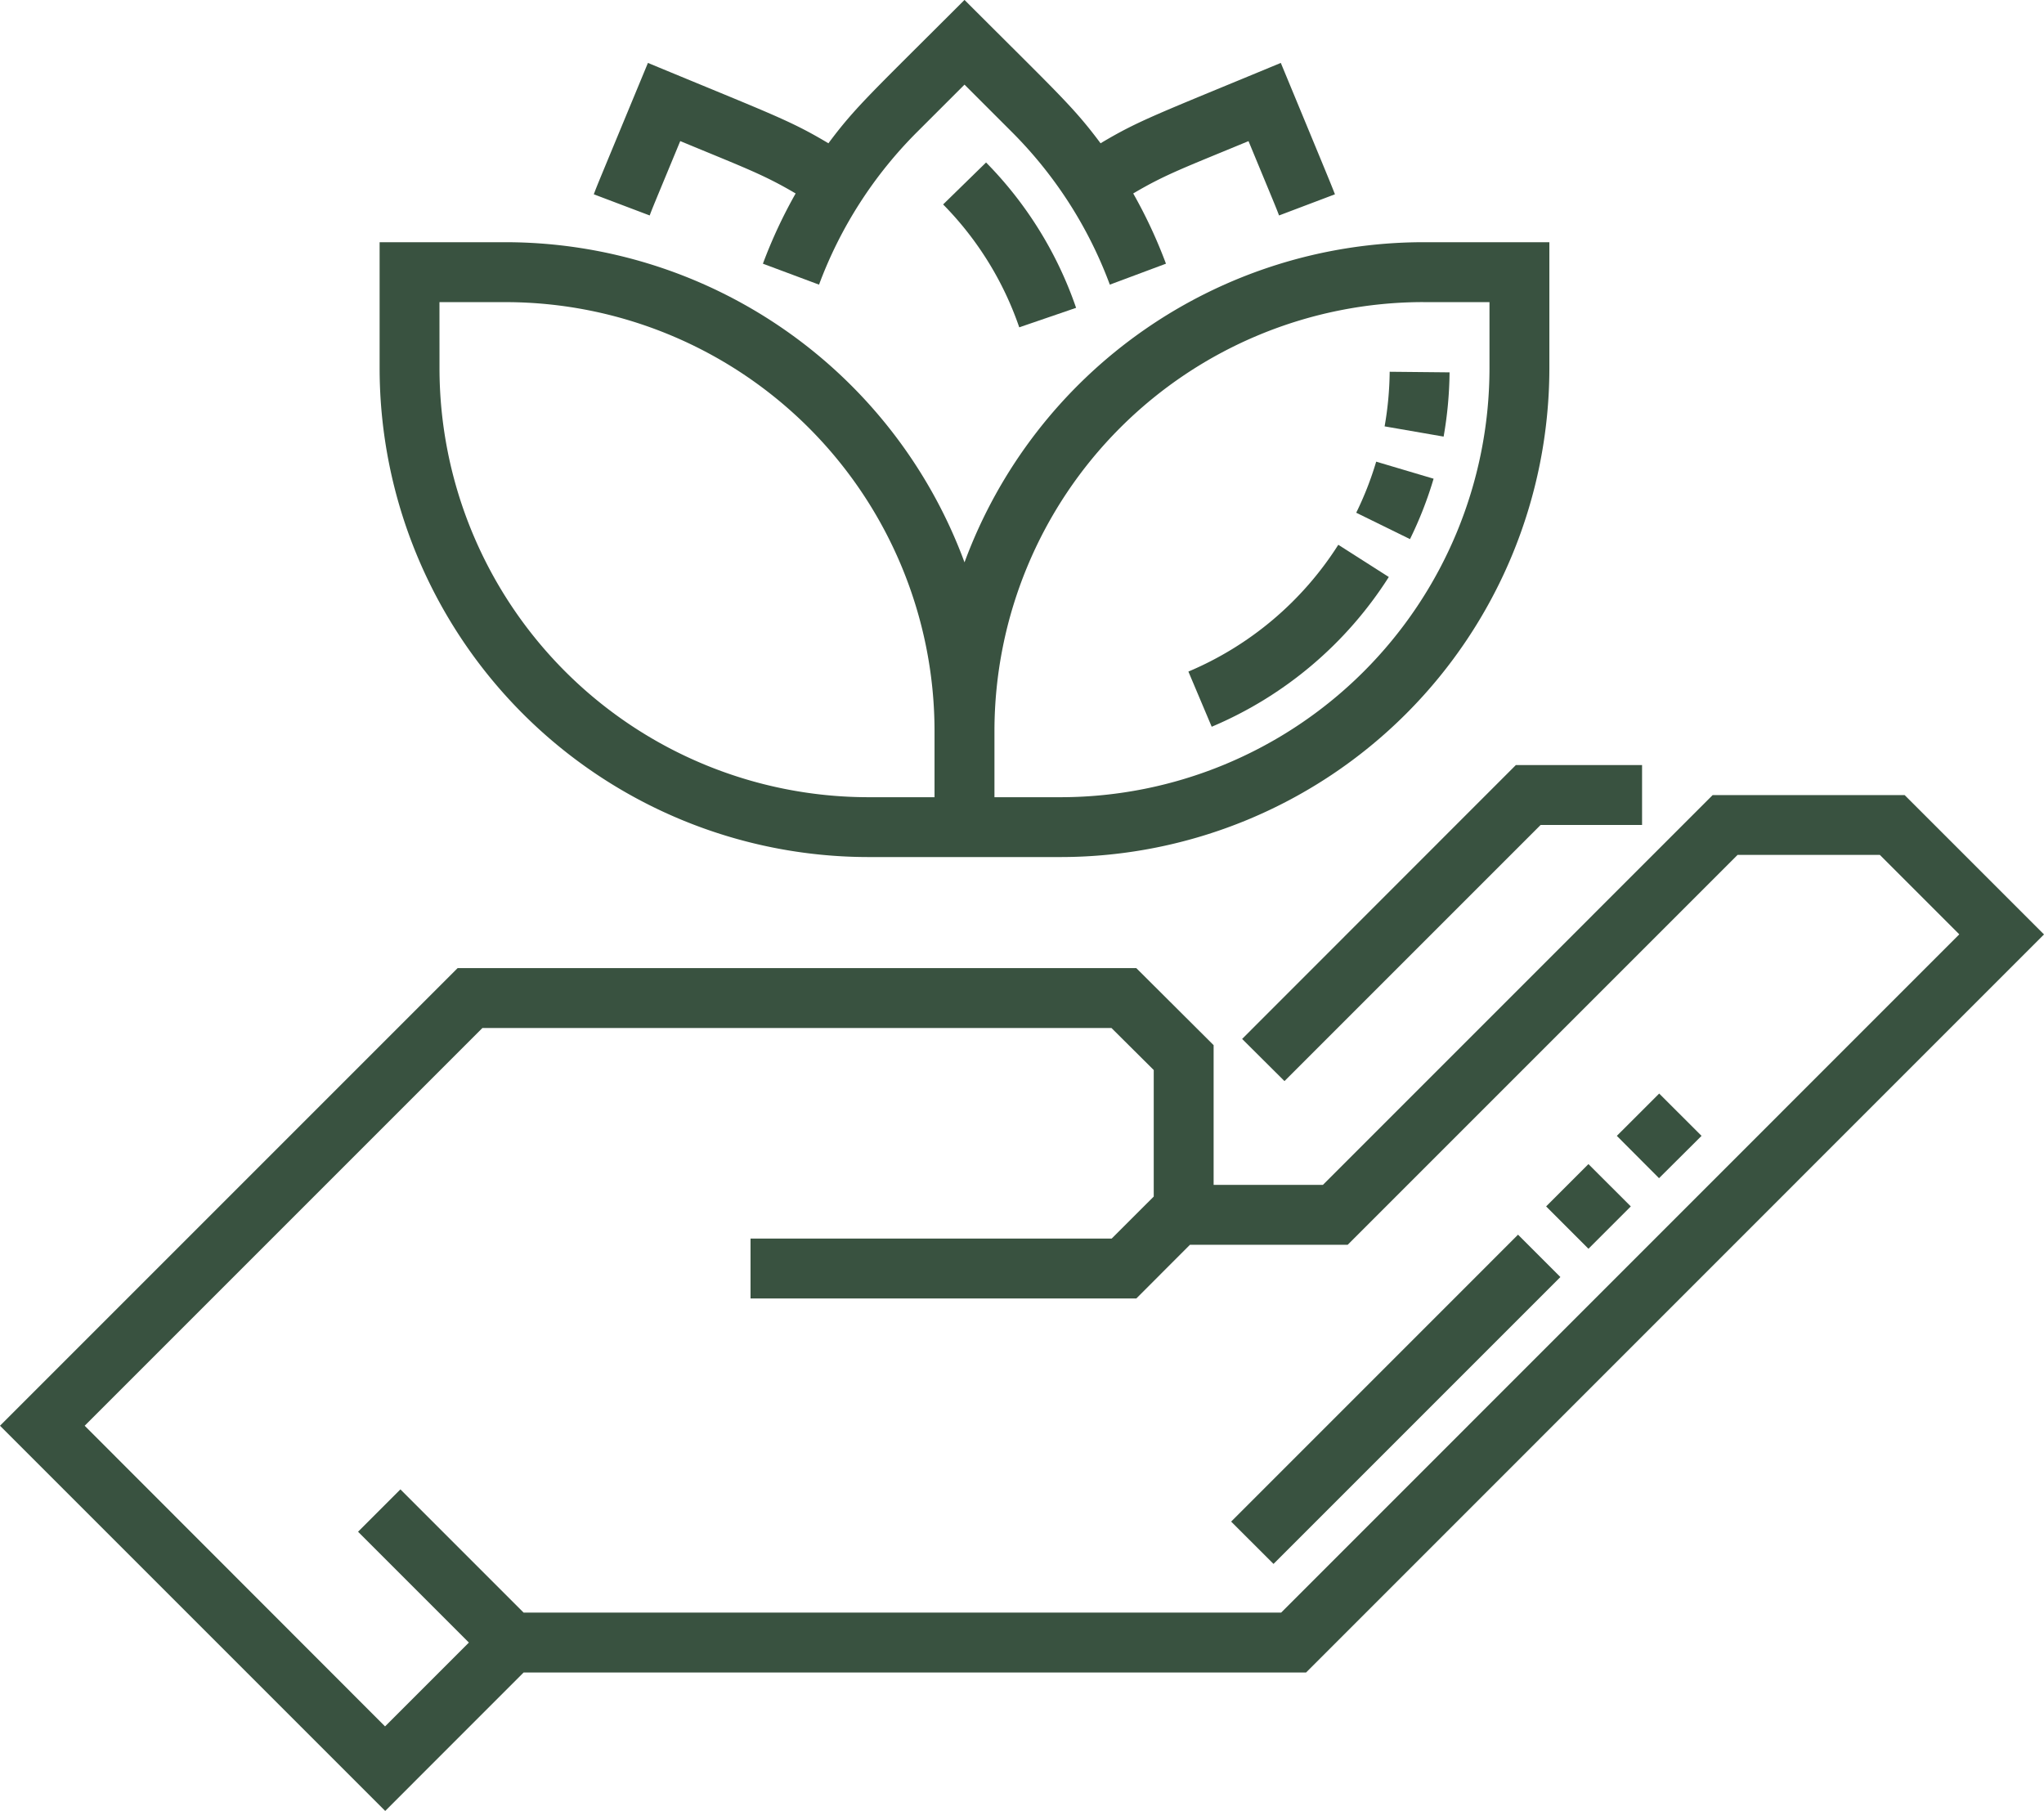
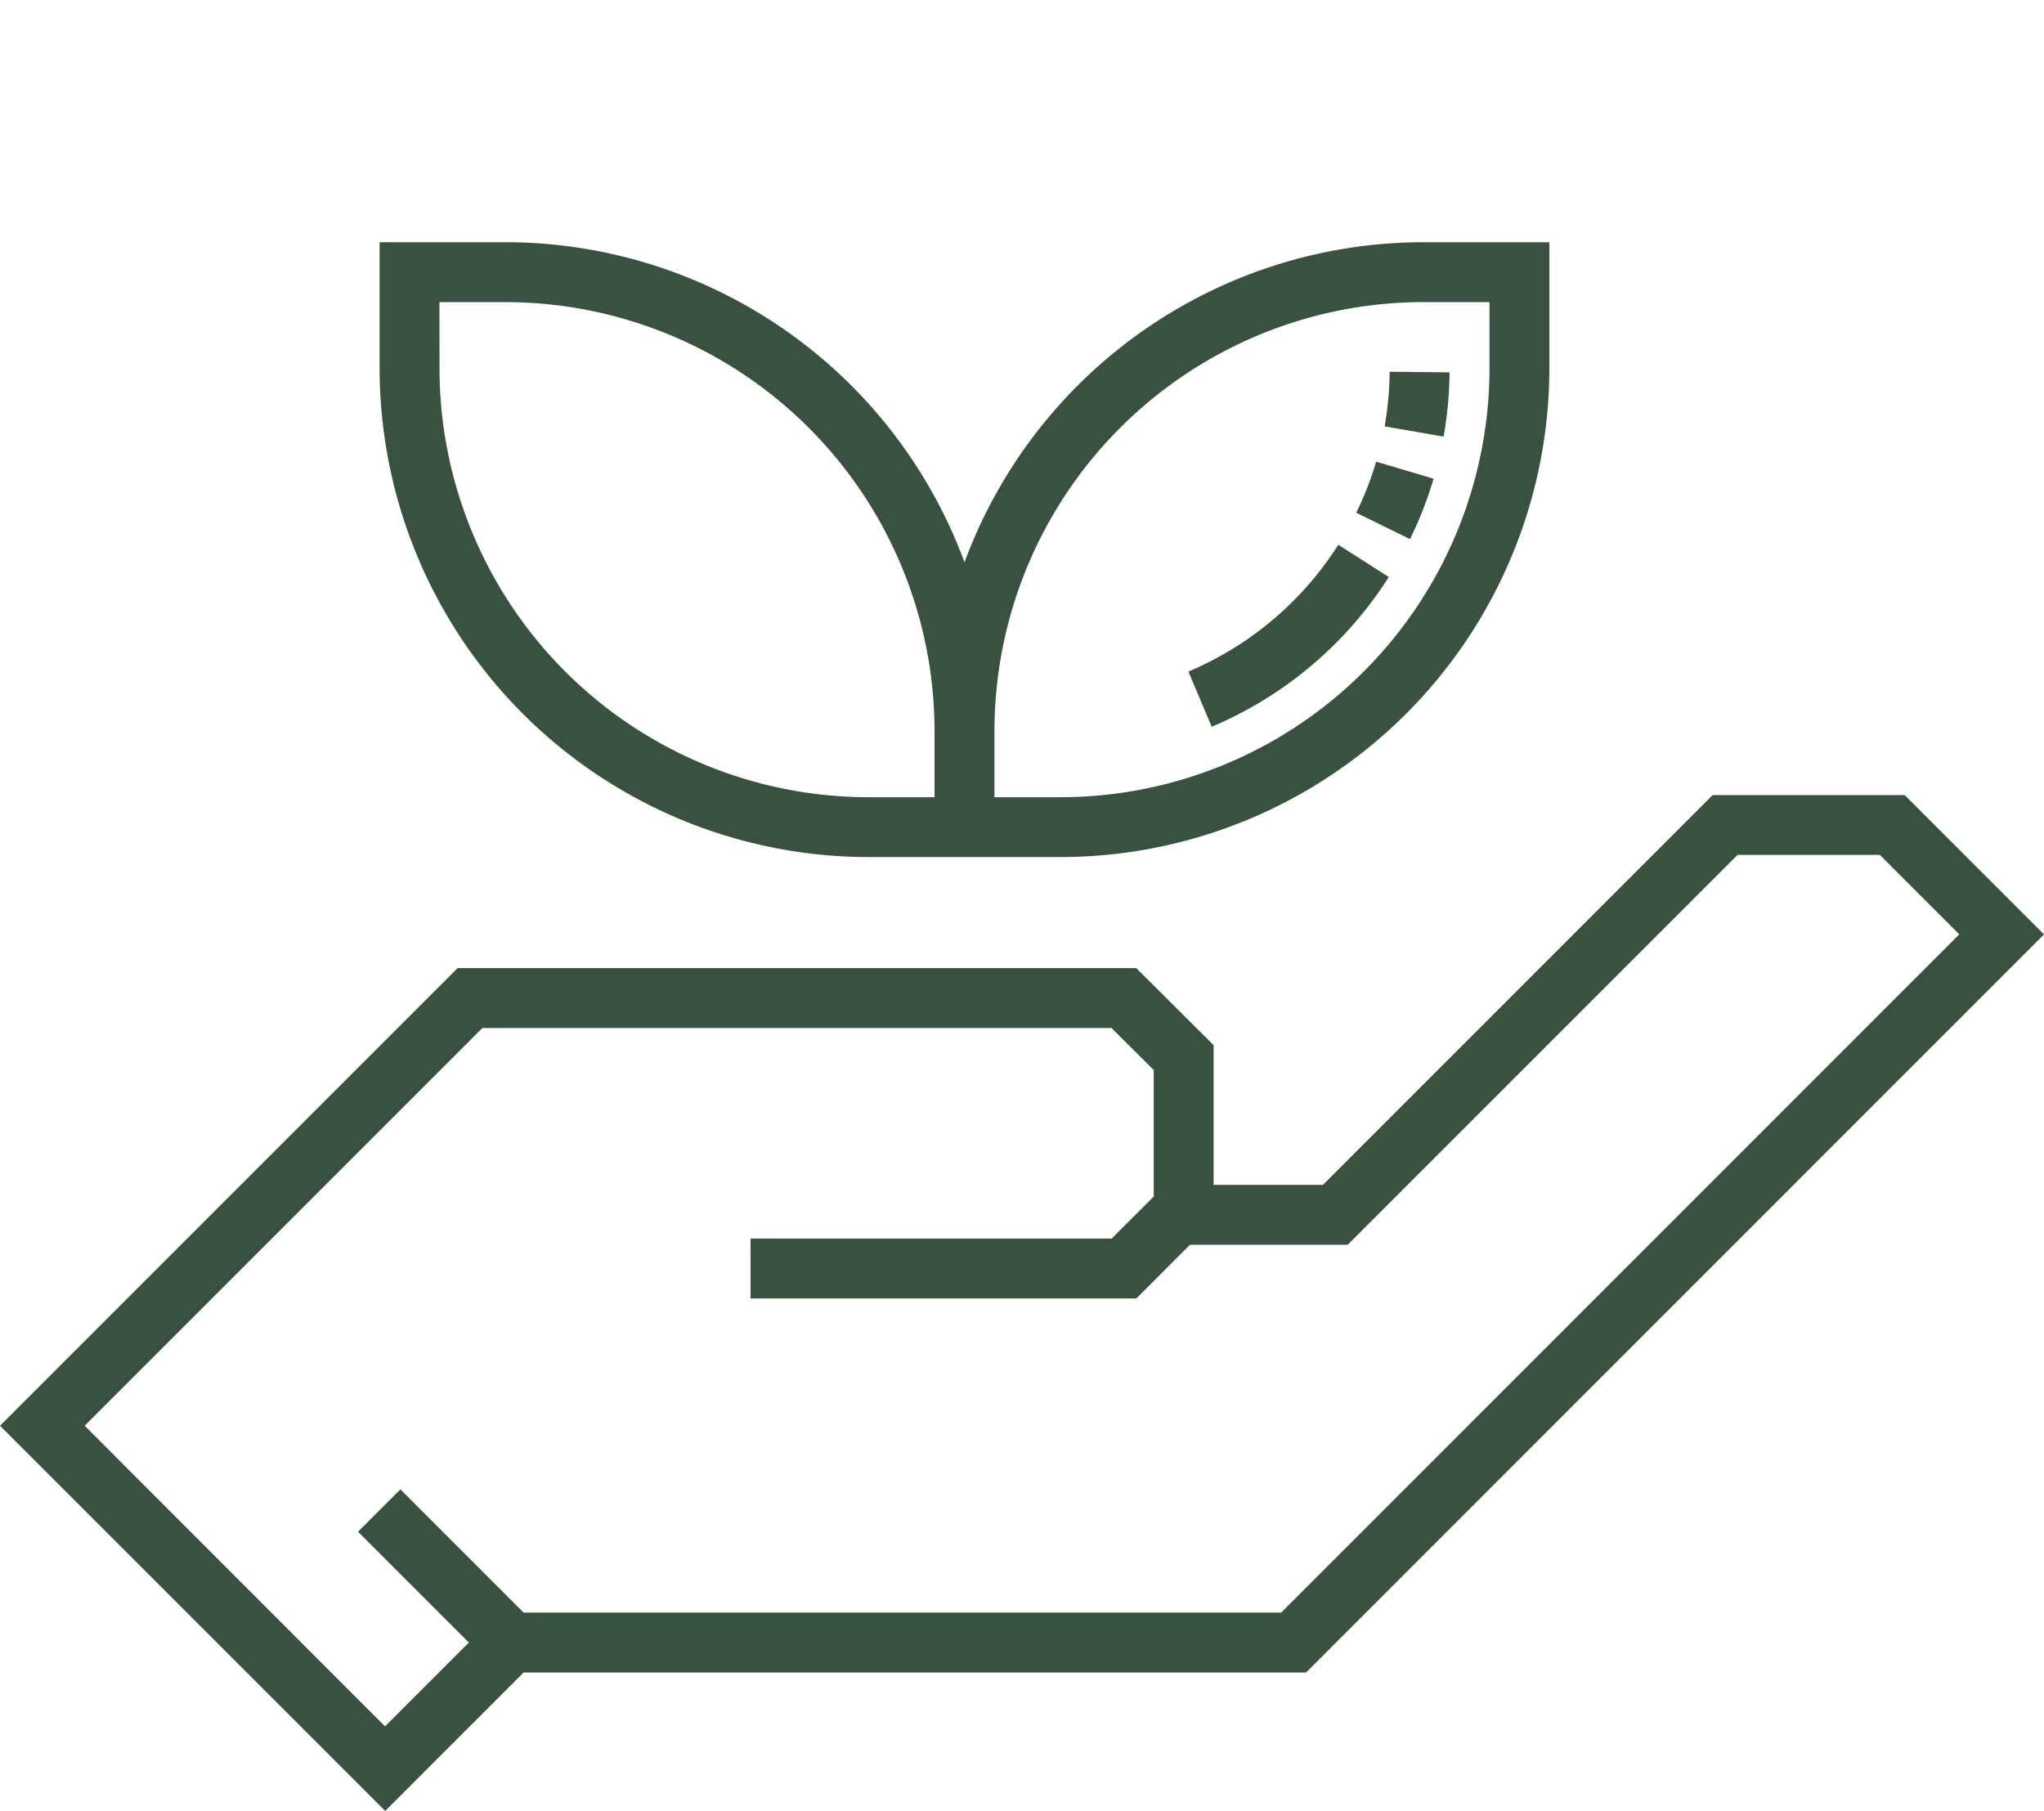
<svg xmlns="http://www.w3.org/2000/svg" data-name="Layer 1" fill="#395240" height="453.6" preserveAspectRatio="xMidYMid meet" version="1" viewBox="24.0 53.2 512.0 453.6" width="512" zoomAndPan="magnify">
  <g id="change1_1">
    <path d="M241.48,267.88h48.23A122.53,122.53,0,0,0,412.1,145.48V113.87H380.49A122.6,122.6,0,0,0,265.6,194.06a122.61,122.61,0,0,0-114.9-80.19H119.09v31.61a122.53,122.53,0,0,0,122.39,122.4Zm139-139H397.1v16.61a107.51,107.51,0,0,1-107.39,107.4H273.1V236.27a107.51,107.51,0,0,1,107.39-107.4Zm-246.4,0H150.7a107.51,107.51,0,0,1,107.39,107.4v16.61H241.48a107.51,107.51,0,0,1-107.39-107.4Zm0,0" fill="inherit" />
  </g>
  <g id="change1_2">
-     <path d="M194.42,88.55c16.18,6.71,20.84,8.37,28.88,13.11a122.44,122.44,0,0,0-8.2,17.59l14.06,5.25a106.45,106.45,0,0,1,24.69-38.36L265.6,74.4l11.74,11.74A106.37,106.37,0,0,1,302,124.5l14.06-5.25a122.44,122.44,0,0,0-8.2-17.59c8-4.74,12.66-6.39,28.88-13.11,6.86,16.58,6.8,16.38,7.65,18.62l14-5.3c-1-2.55-.31-.93-13.56-32.91C313.64,81.9,309.38,83.3,299.68,89.09c-6.84-9.18-10.63-12.45-34.08-35.91-23.41,23.41-27.26,26.74-34.09,35.91-9.7-5.79-14-7.19-45.21-20.13-13.19,31.85-12.61,30.38-13.56,32.91l14,5.3c.82-2.17.66-1.74,7.65-18.62Zm0,0" fill="inherit" />
-   </g>
+     </g>
  <g id="change1_3">
    <path d="M501.09,252.36H453L355.37,350H328V315L308.63,295.7h-170L24,410.33l96.49,96.49,34.67-34.68h196L536,287.26ZM344.91,457.14H155.16L124.3,426.27l-10.61,10.61,27.76,27.76-21,21L45.21,410.33l99.63-99.63H302.41L313,321.23v31.69l-10.54,10.53H212v15h96.64L322.07,365h39.51l97.66-97.66h35.64l19.9,19.9Zm0,0" fill="inherit" />
  </g>
  <g id="change1_4">
-     <path d="M335.14,313.44,345.75,324l64.16-64.16h25.41v-15H403.7Zm0,0" fill="inherit" />
-   </g>
+     </g>
  <g id="change1_5">
-     <path d="M343,444.94l-10.61-10.6,71.86-71.87,10.61,10.61ZM421.89,366l-10.6-10.61,10.6-10.6,10.61,10.6Zm17.68-17.68L429,337.72l10.61-10.6,10.61,10.6Zm0,0" fill="inherit" />
-   </g>
+     </g>
  <g id="change1_6">
    <path d="M327.52,235.24l-5.84-13.82a82.42,82.42,0,0,0,37.55-31.76l12.65,8.07a97.45,97.45,0,0,1-44.36,37.51Zm49.67-47-13.47-6.61a81.9,81.9,0,0,0,5-12.79l14.38,4.27a96,96,0,0,1-5.91,15.13Zm8.41-25.68L370.83,160a83.36,83.36,0,0,0,1.27-13.68l15,.15a98.12,98.12,0,0,1-1.5,16.16Zm0,0" fill="inherit" />
  </g>
  <g id="change1_7">
-     <path d="M279.31,135.19a81.43,81.43,0,0,0-19.07-30.78L271,93.9a96.47,96.47,0,0,1,22.55,36.41Zm0,0" fill="inherit" />
-   </g>
+     </g>
</svg>